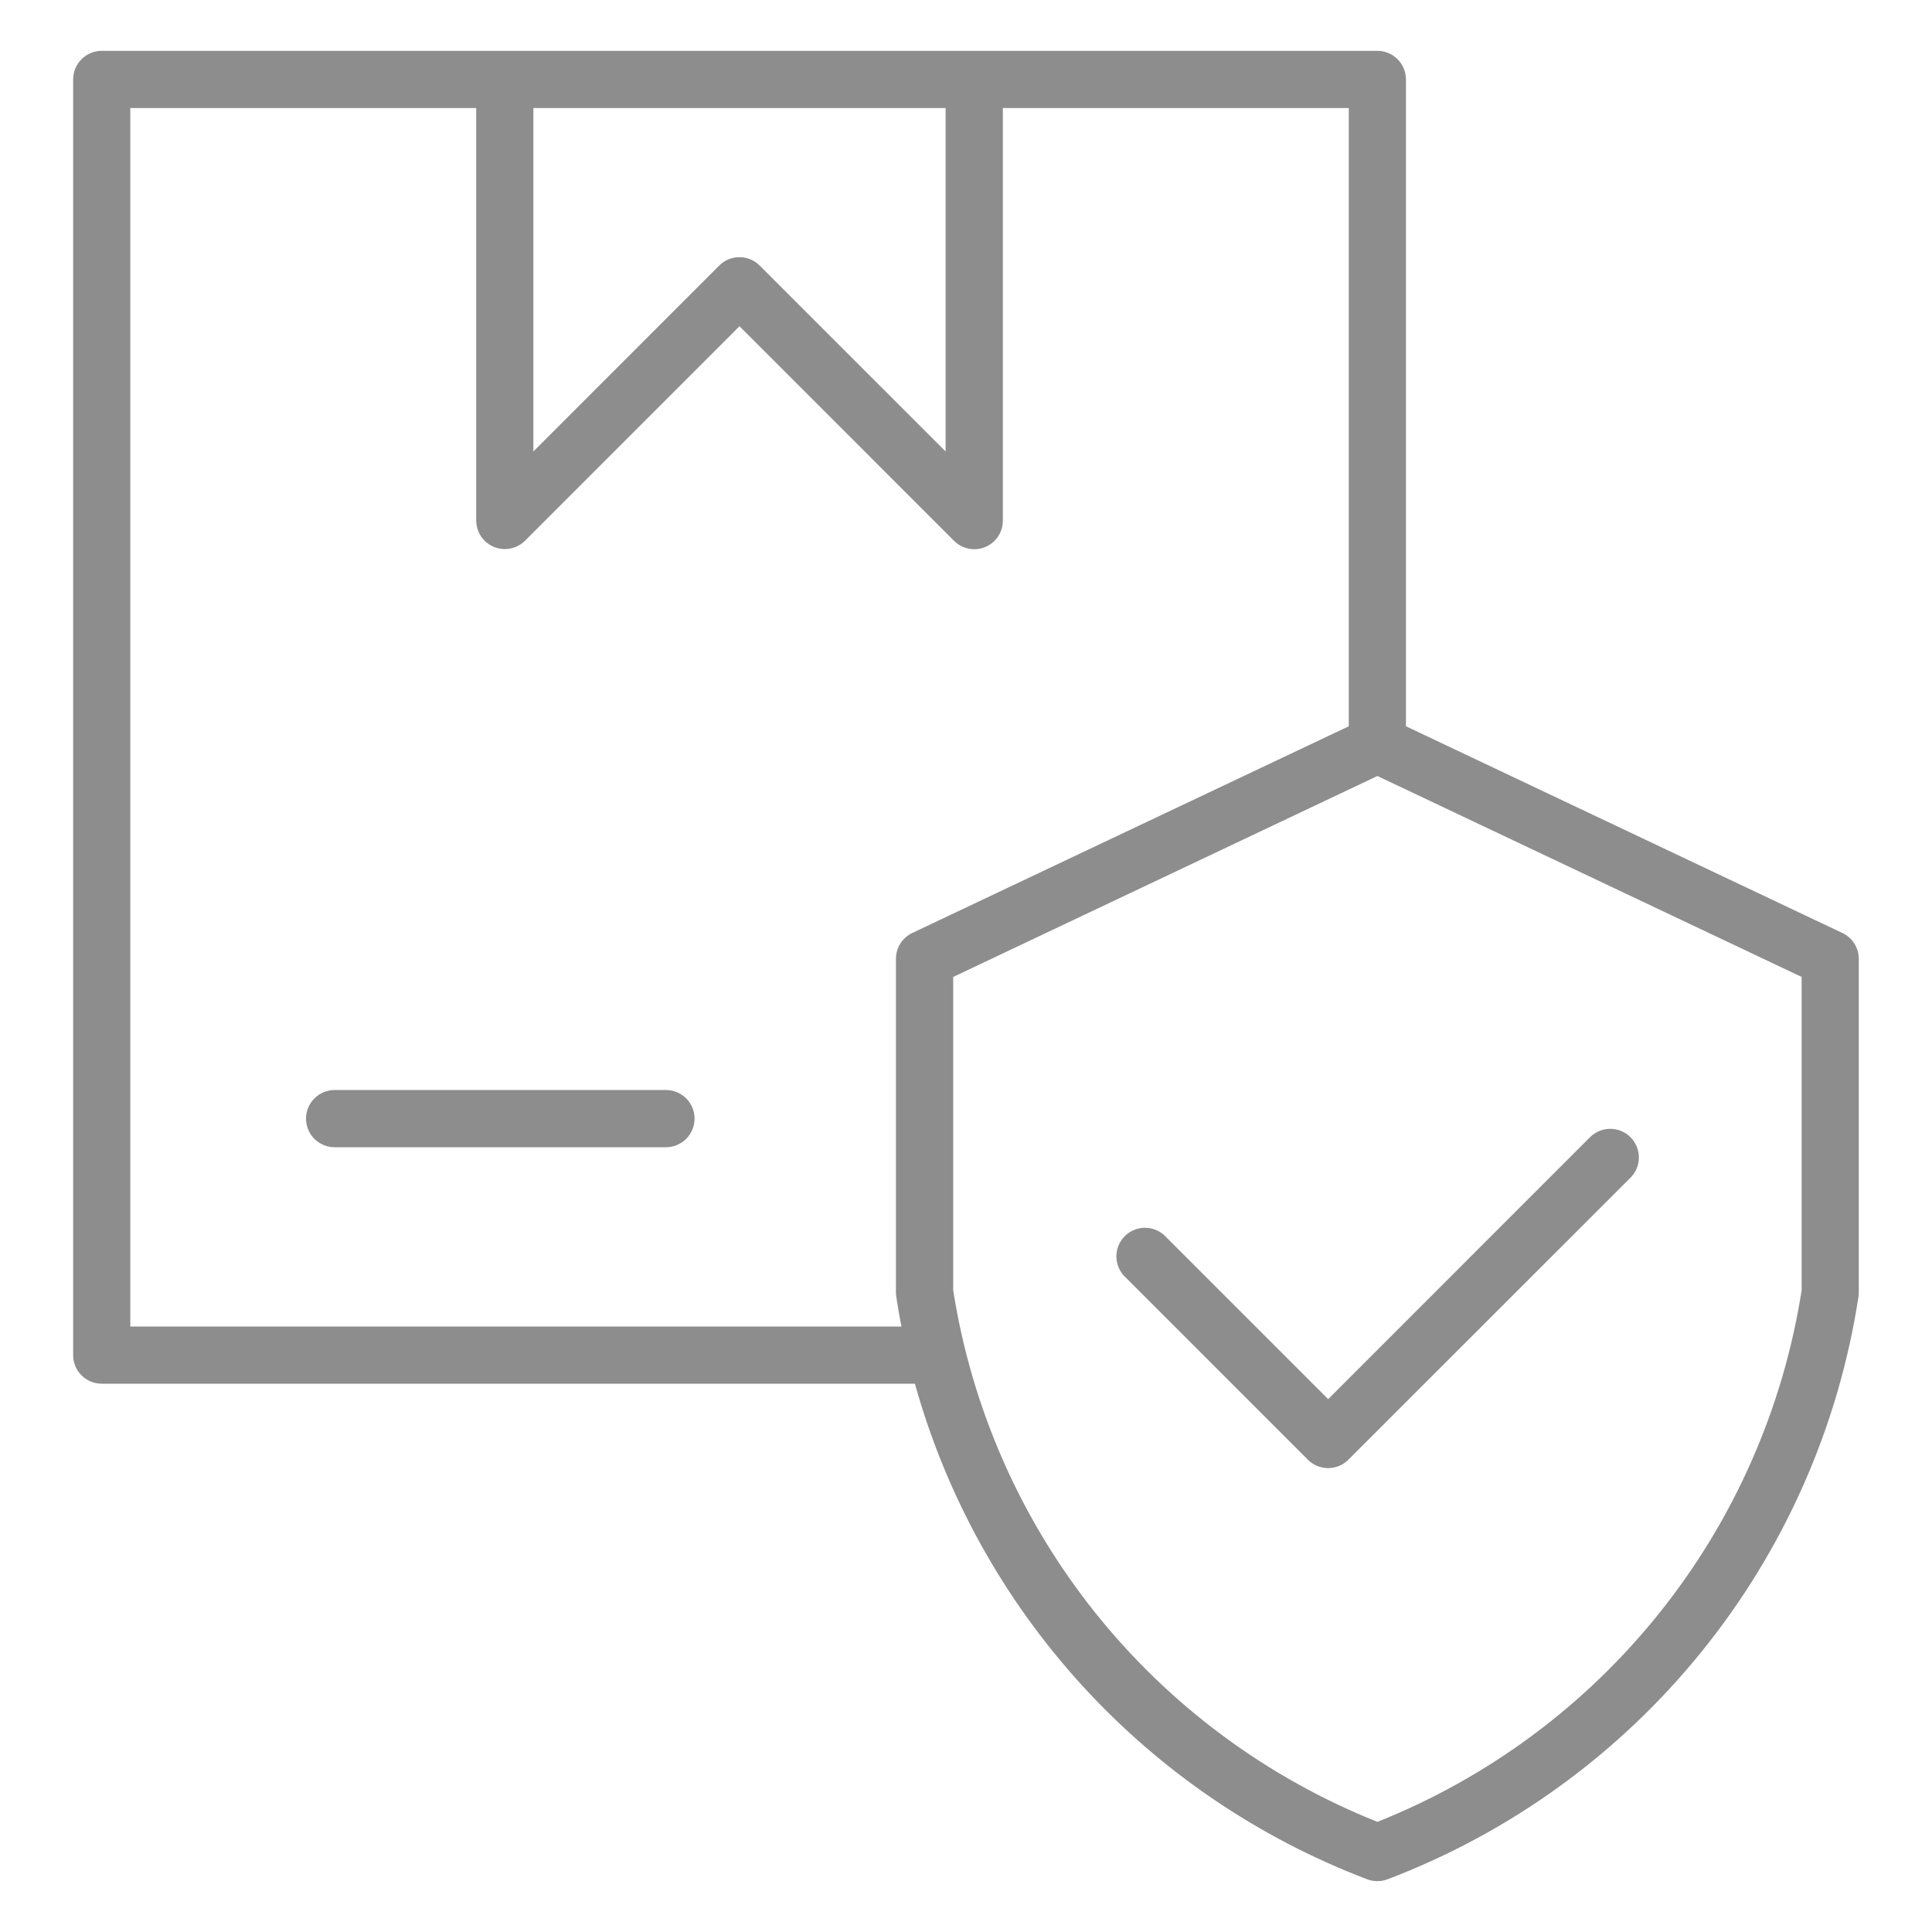
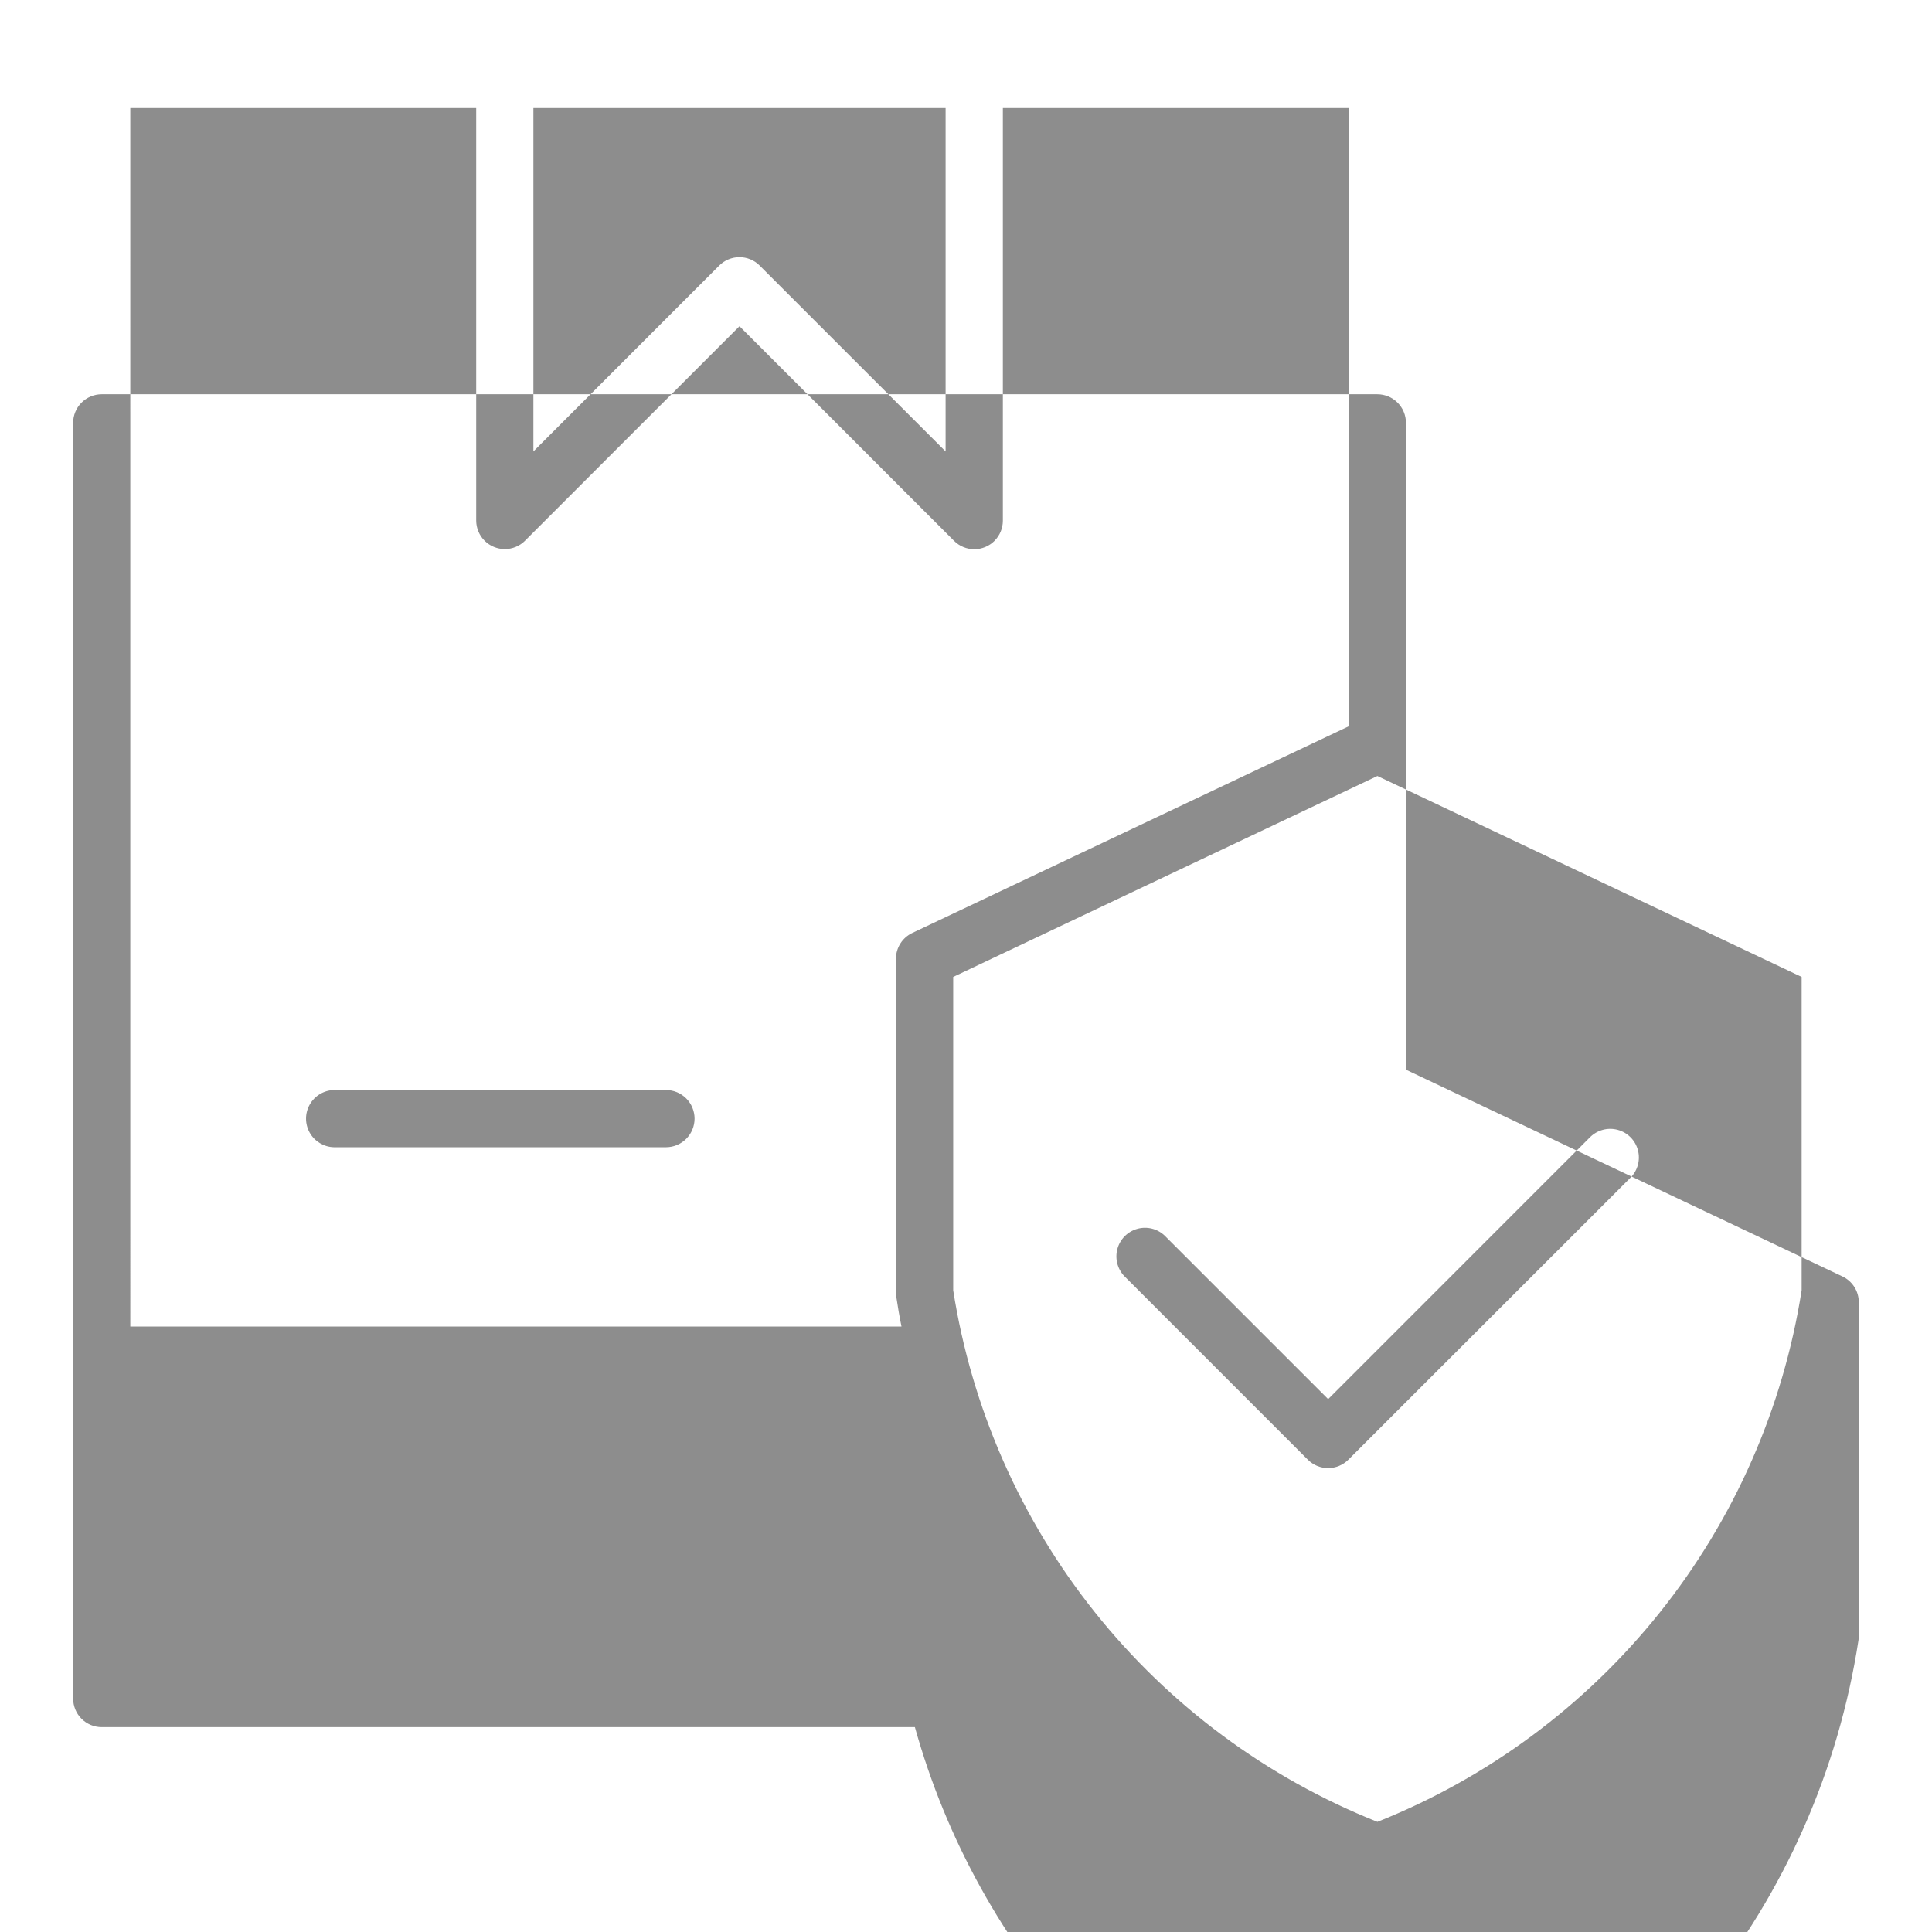
<svg xmlns="http://www.w3.org/2000/svg" width="1200pt" height="1200pt" version="1.1" viewBox="0 0 1200 1200">
-   <path d="m824.92 869.05 162.67-162.7v0.004c4.492-4.492 11.035-6.246 17.172-4.602 6.133 1.645 10.922 6.434 12.566 12.566 1.645 6.137-0.109 12.68-4.602 17.172l-175.25 175.17c-3.328 3.336-7.848 5.207-12.562 5.207-4.711 0-9.23-1.871-12.562-5.207l-113.98-113.99 0.004 0.004c-4.34-4.516-5.981-10.98-4.32-17.02 1.66-6.039 6.375-10.754 12.414-12.414s12.504-0.02 17.016 4.32l101.42 101.43zm-393.51-174.24c-0.008 4.711-1.883 9.227-5.215 12.555-3.332 3.332-7.848 5.203-12.559 5.207h-206.25c-6.234-0.168-11.926-3.59-14.996-9.02-3.07-5.43-3.07-12.07 0-17.496 3.07-5.43 8.762-8.852 14.996-9.02h206.25c4.715 0 9.234 1.875 12.566 5.207 3.336 3.332 5.207 7.852 5.207 12.566zm687.62 106.62v-194.64l-263.5-124.8-263.48 124.8v194.64c11.477 73.168 41.805 142.09 88.004 199.98 46.199 57.891 106.68 102.75 175.48 130.18 68.809-27.418 129.29-72.281 175.5-130.17 46.199-57.891 76.531-126.82 88-199.99zm-1038.1 22.496h479c-1.262-6.113-2.301-12.266-3.223-18.453l0.004-0.004c-0.152-0.887-0.23-1.789-0.227-2.688v-207.23c-0.004-3.356 0.945-6.644 2.734-9.48 1.789-2.84 4.344-5.113 7.371-6.562l271.16-128.41v-383.98h-214.85v256.25c0 4.711-1.871 9.227-5.203 12.555-3.328 3.332-7.844 5.203-12.555 5.203-4.711 0-9.227-1.871-12.555-5.199l-133.27-133.3-133.23 133.23c-3.332 3.324-7.848 5.188-12.551 5.184-4.707-0.004-9.219-1.871-12.551-5.195-3.328-3.328-5.203-7.836-5.211-12.543v-256.19h-214.85zm250.37-756.82h256.03v213.31l-115.49-115.48 0.004-0.004c-3.328-3.332-7.848-5.203-12.559-5.203-4.707 0-9.227 1.871-12.555 5.203l-115.43 115.48zm524.2-35.535h-792.38c-4.695 0.02-9.191 1.902-12.508 5.231-3.312 3.328-5.176 7.832-5.176 12.531v792.35c-0.004 4.699 1.855 9.207 5.172 12.535 3.316 3.332 7.816 5.211 12.512 5.227h505.14c19.457 69.723 55.016 133.9 103.81 187.37 48.797 53.465 109.47 94.723 177.13 120.45 4.07 1.535 8.562 1.535 12.633 0 76.391-29.059 143.71-77.852 195.09-141.41 51.387-63.555 85-139.6 97.414-220.39 0.125-0.891 0.191-1.789 0.188-2.688v-207.23c0.008-3.363-0.945-6.66-2.746-9.504-1.801-2.84-4.375-5.109-7.422-6.539l-271.09-128.41v-401.76c-0.004-4.711-1.875-9.23-5.211-12.559-3.332-3.332-7.848-5.203-12.562-5.203z" fill="#8d8d8d" fill-rule="evenodd" />
+   <path d="m824.92 869.05 162.67-162.7v0.004c4.492-4.492 11.035-6.246 17.172-4.602 6.133 1.645 10.922 6.434 12.566 12.566 1.645 6.137-0.109 12.68-4.602 17.172l-175.25 175.17c-3.328 3.336-7.848 5.207-12.562 5.207-4.711 0-9.23-1.871-12.562-5.207l-113.98-113.99 0.004 0.004c-4.34-4.516-5.981-10.98-4.32-17.02 1.66-6.039 6.375-10.754 12.414-12.414s12.504-0.02 17.016 4.32l101.42 101.43zm-393.51-174.24c-0.008 4.711-1.883 9.227-5.215 12.555-3.332 3.332-7.848 5.203-12.559 5.207h-206.25c-6.234-0.168-11.926-3.59-14.996-9.02-3.07-5.43-3.07-12.07 0-17.496 3.07-5.43 8.762-8.852 14.996-9.02h206.25c4.715 0 9.234 1.875 12.566 5.207 3.336 3.332 5.207 7.852 5.207 12.566zm687.62 106.62v-194.64l-263.5-124.8-263.48 124.8v194.64c11.477 73.168 41.805 142.09 88.004 199.98 46.199 57.891 106.68 102.75 175.48 130.18 68.809-27.418 129.29-72.281 175.5-130.17 46.199-57.891 76.531-126.82 88-199.99zm-1038.1 22.496h479c-1.262-6.113-2.301-12.266-3.223-18.453l0.004-0.004c-0.152-0.887-0.23-1.789-0.227-2.688v-207.23c-0.004-3.356 0.945-6.644 2.734-9.48 1.789-2.84 4.344-5.113 7.371-6.562l271.16-128.41v-383.98h-214.85v256.25c0 4.711-1.871 9.227-5.203 12.555-3.328 3.332-7.844 5.203-12.555 5.203-4.711 0-9.227-1.871-12.555-5.199l-133.27-133.3-133.23 133.23c-3.332 3.324-7.848 5.188-12.551 5.184-4.707-0.004-9.219-1.871-12.551-5.195-3.328-3.328-5.203-7.836-5.211-12.543v-256.19h-214.85zm250.37-756.82h256.03v213.31l-115.49-115.48 0.004-0.004c-3.328-3.332-7.848-5.203-12.559-5.203-4.707 0-9.227 1.871-12.555 5.203l-115.43 115.48m524.2-35.535h-792.38c-4.695 0.02-9.191 1.902-12.508 5.231-3.312 3.328-5.176 7.832-5.176 12.531v792.35c-0.004 4.699 1.855 9.207 5.172 12.535 3.316 3.332 7.816 5.211 12.512 5.227h505.14c19.457 69.723 55.016 133.9 103.81 187.37 48.797 53.465 109.47 94.723 177.13 120.45 4.07 1.535 8.562 1.535 12.633 0 76.391-29.059 143.71-77.852 195.09-141.41 51.387-63.555 85-139.6 97.414-220.39 0.125-0.891 0.191-1.789 0.188-2.688v-207.23c0.008-3.363-0.945-6.66-2.746-9.504-1.801-2.84-4.375-5.109-7.422-6.539l-271.09-128.41v-401.76c-0.004-4.711-1.875-9.23-5.211-12.559-3.332-3.332-7.848-5.203-12.562-5.203z" fill="#8d8d8d" fill-rule="evenodd" />
</svg>